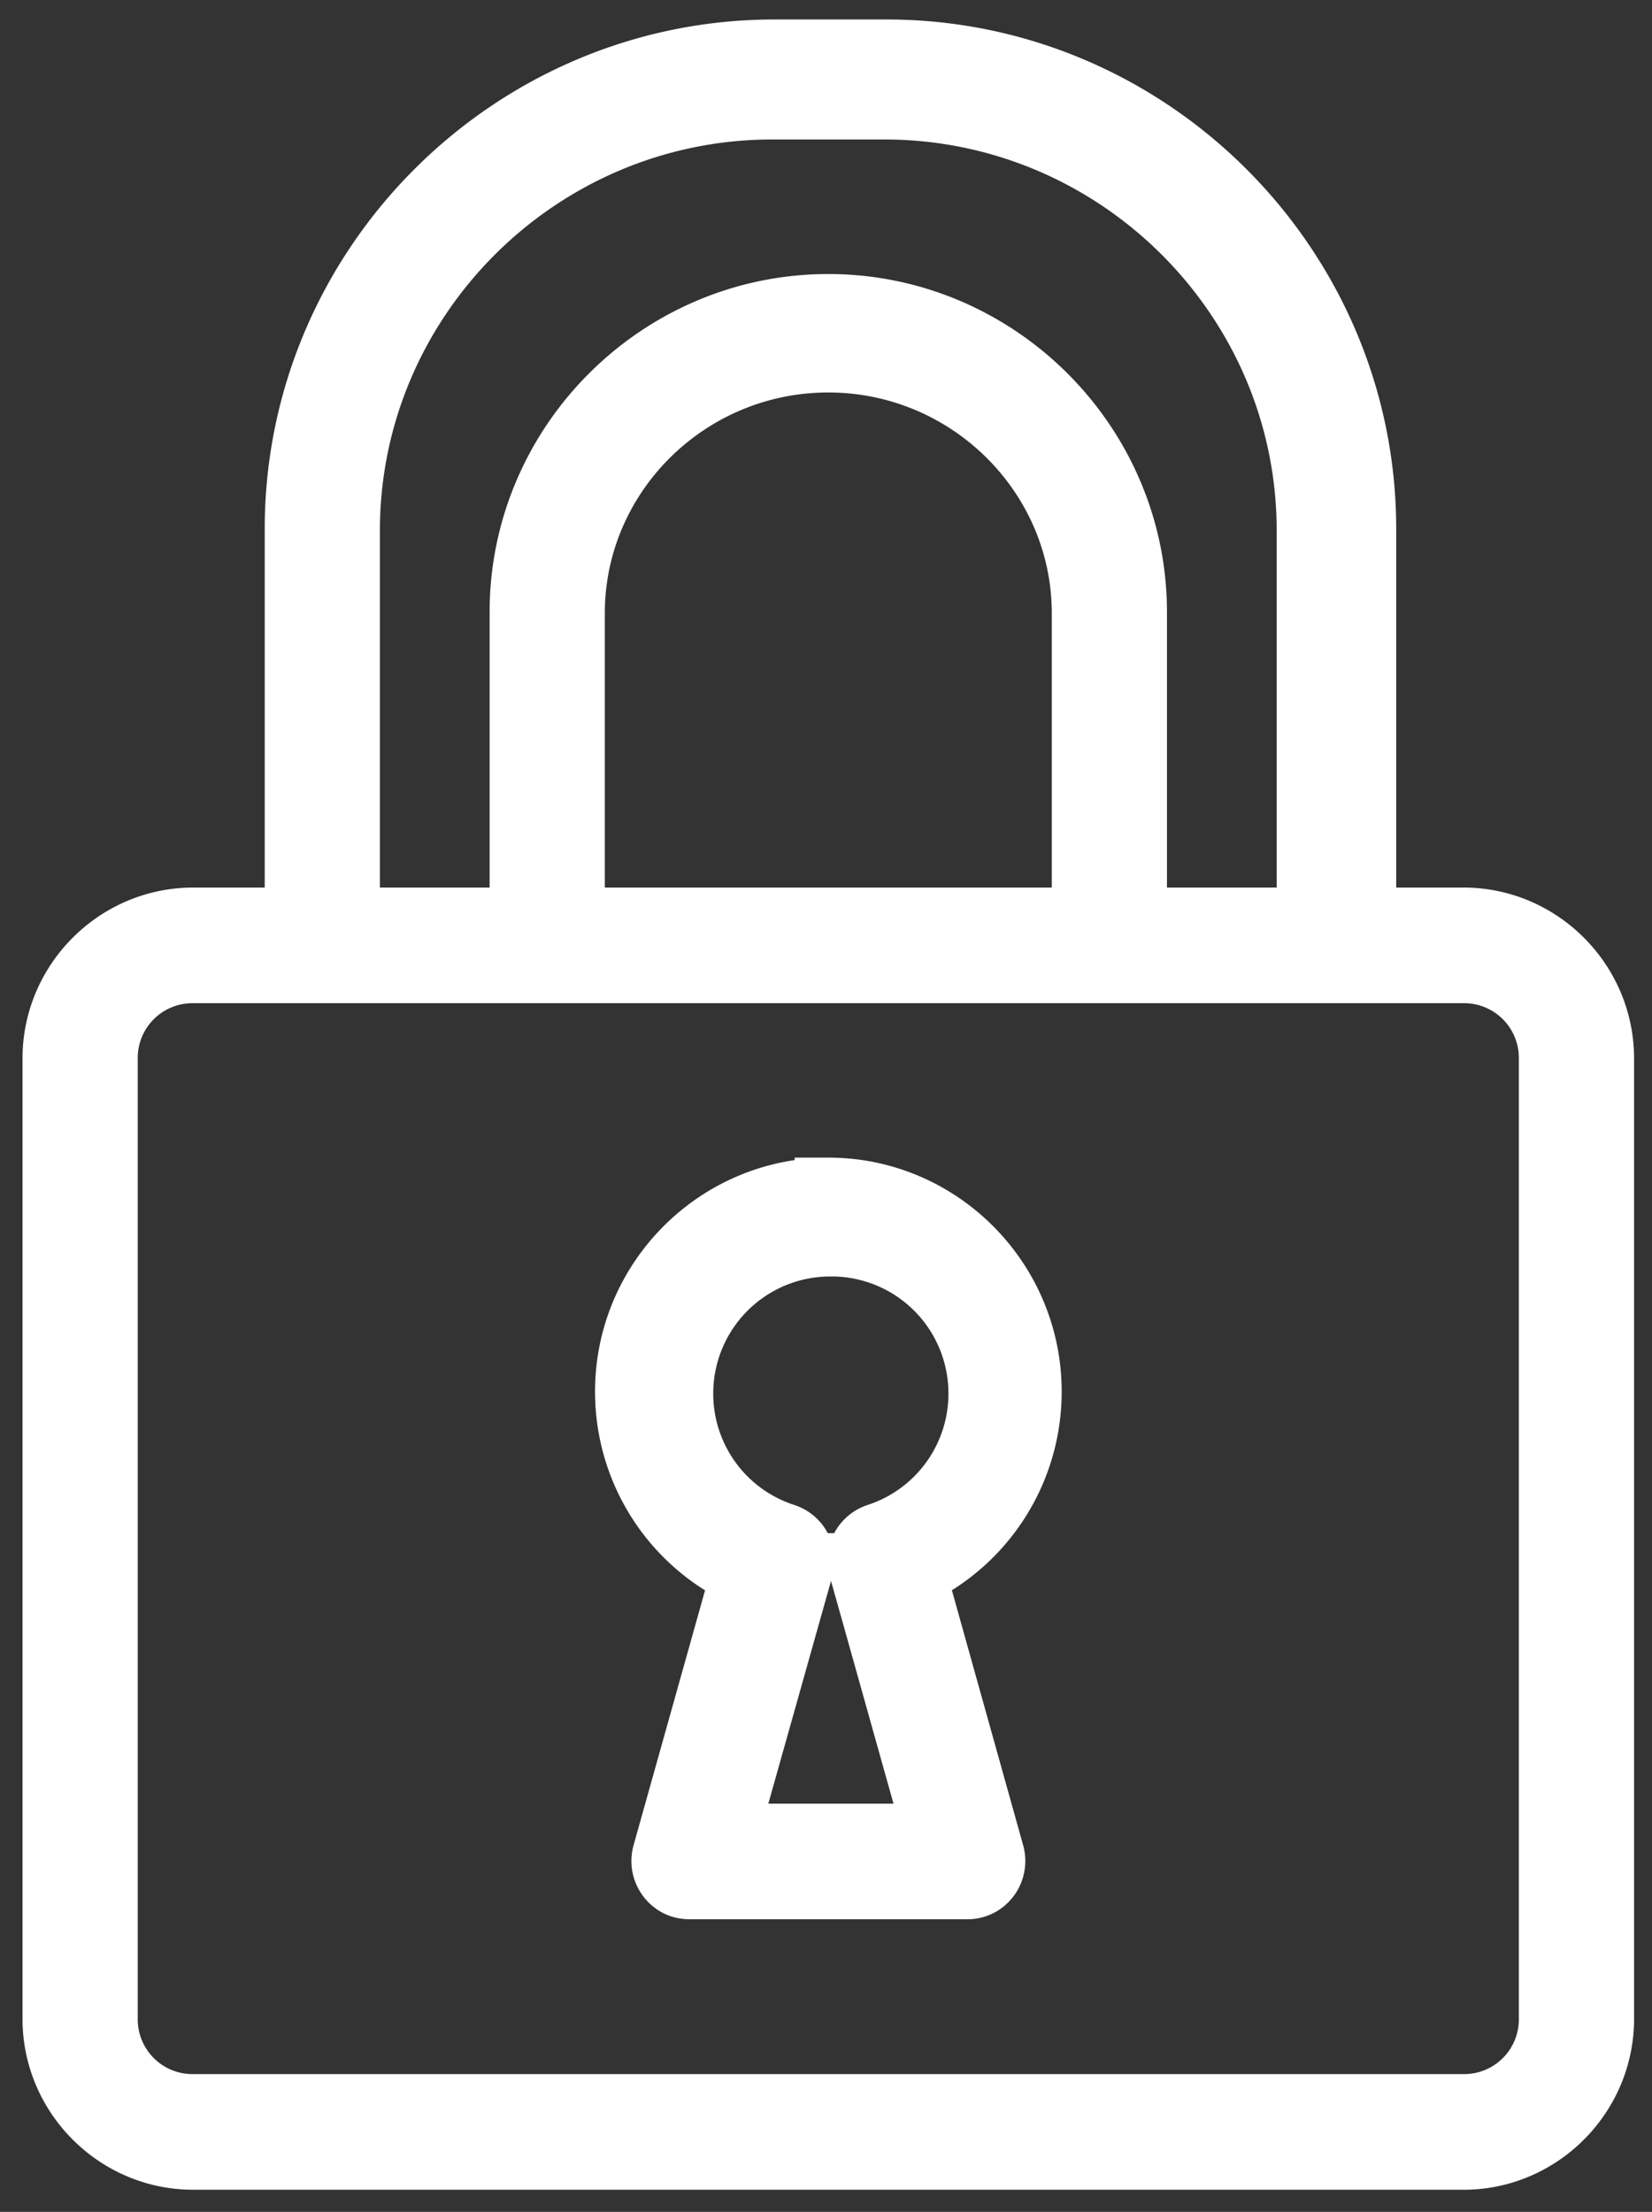
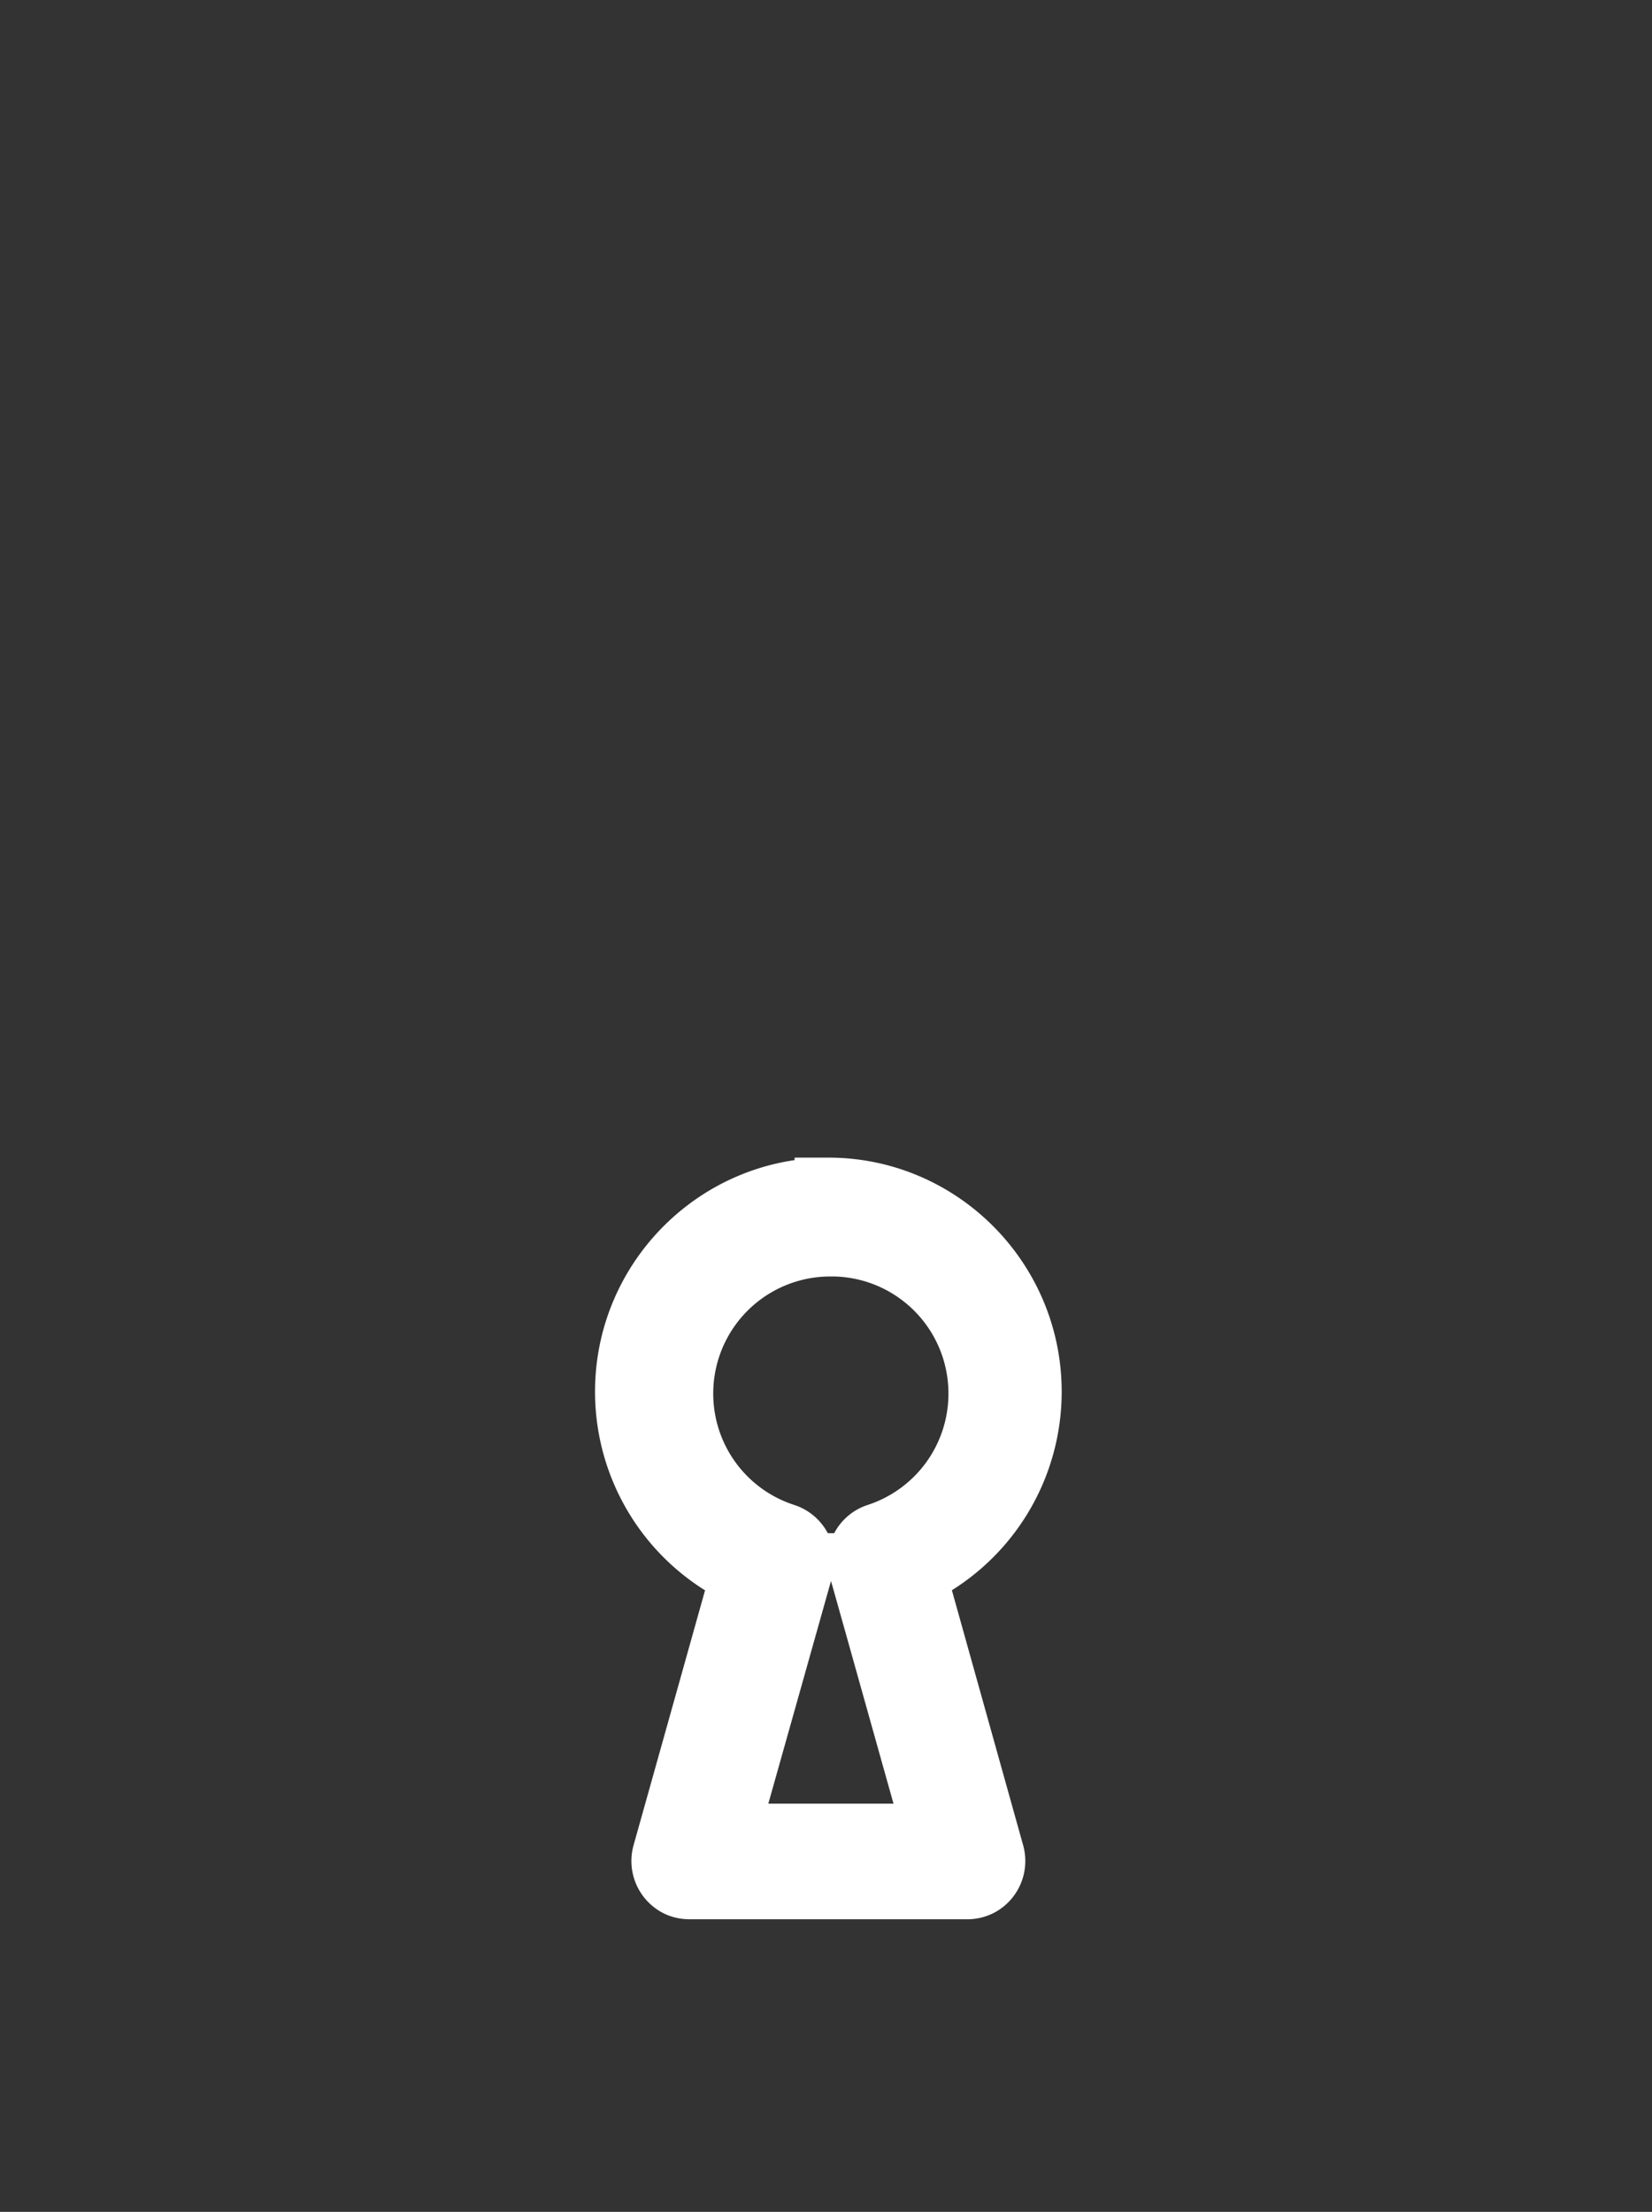
<svg xmlns="http://www.w3.org/2000/svg" width="62" height="83" viewBox="0 0 62 83">
  <rect x="0" y="0" width="62" height="83" fill="#333333" stroke="none" />
  <g fill="#FFF" stroke="#FFF" stroke-width="2.538" fill-rule="evenodd">
    <path d="M31.093 44.71c-4.125 0-7.492 3.37-7.492 7.511a7.519 7.519 0 0 0 4.354 6.826l-.344 1.228L25 69.585a.928.928 0 0 0 .424 1.05c.14.084.304.117.467.117h10.396a.917.917 0 0 0 .466-.117.928.928 0 0 0 .424-1.049l-2.602-9.31v-.001l-.345-1.23a7.522 7.522 0 0 0 4.346-6.824c0-4.141-3.366-7.512-7.484-7.512v.001zm.094 1.92a5.658 5.658 0 0 1 5.677 5.664 5.66 5.66 0 0 1-3.912 5.388.917.917 0 0 0-.593 1.12l.57 2.026 2.278 8.123H27.16l2.287-8.123.57-2.026h-.002a.916.916 0 0 0-.594-1.12 5.657 5.657 0 0 1-3.922-5.388 5.66 5.66 0 0 1 5.688-5.663z" />
-     <path d="M29.062 2c-9.814 0-17.858 8.034-17.858 17.847v14.728H7.25c-2.817 0-5.136 2.314-5.136 5.142V75.76c0 2.828 2.32 5.142 5.136 5.142h47.68c2.81 0 5.128-2.314 5.128-5.142V39.717c0-2.828-2.318-5.142-5.127-5.142h-3.8V19.847C51.131 10.034 43.087 2 33.272 2h-4.211zm-.077 1.965h4.201c8.81 0 15.997 7.18 15.997 15.944v14.666h-6.655v-11.6c0-6.286-5.163-11.423-11.442-11.423-6.287 0-11.442 5.138-11.442 11.422v11.601h-6.655V19.909c0-8.764 7.188-15.944 15.997-15.944zm2.101 9.494c5.316 0 9.657 4.3 9.657 9.556v11.56H21.43v-11.56c0-5.256 4.332-9.556 9.658-9.556zM7.224 36.376h47.733a3.322 3.322 0 0 1 3.315 3.314v36.097a3.322 3.322 0 0 1-3.315 3.313H7.224A3.323 3.323 0 0 1 3.9 75.787V39.69a3.323 3.323 0 0 1 3.324-3.314z" />
  </g>
</svg>